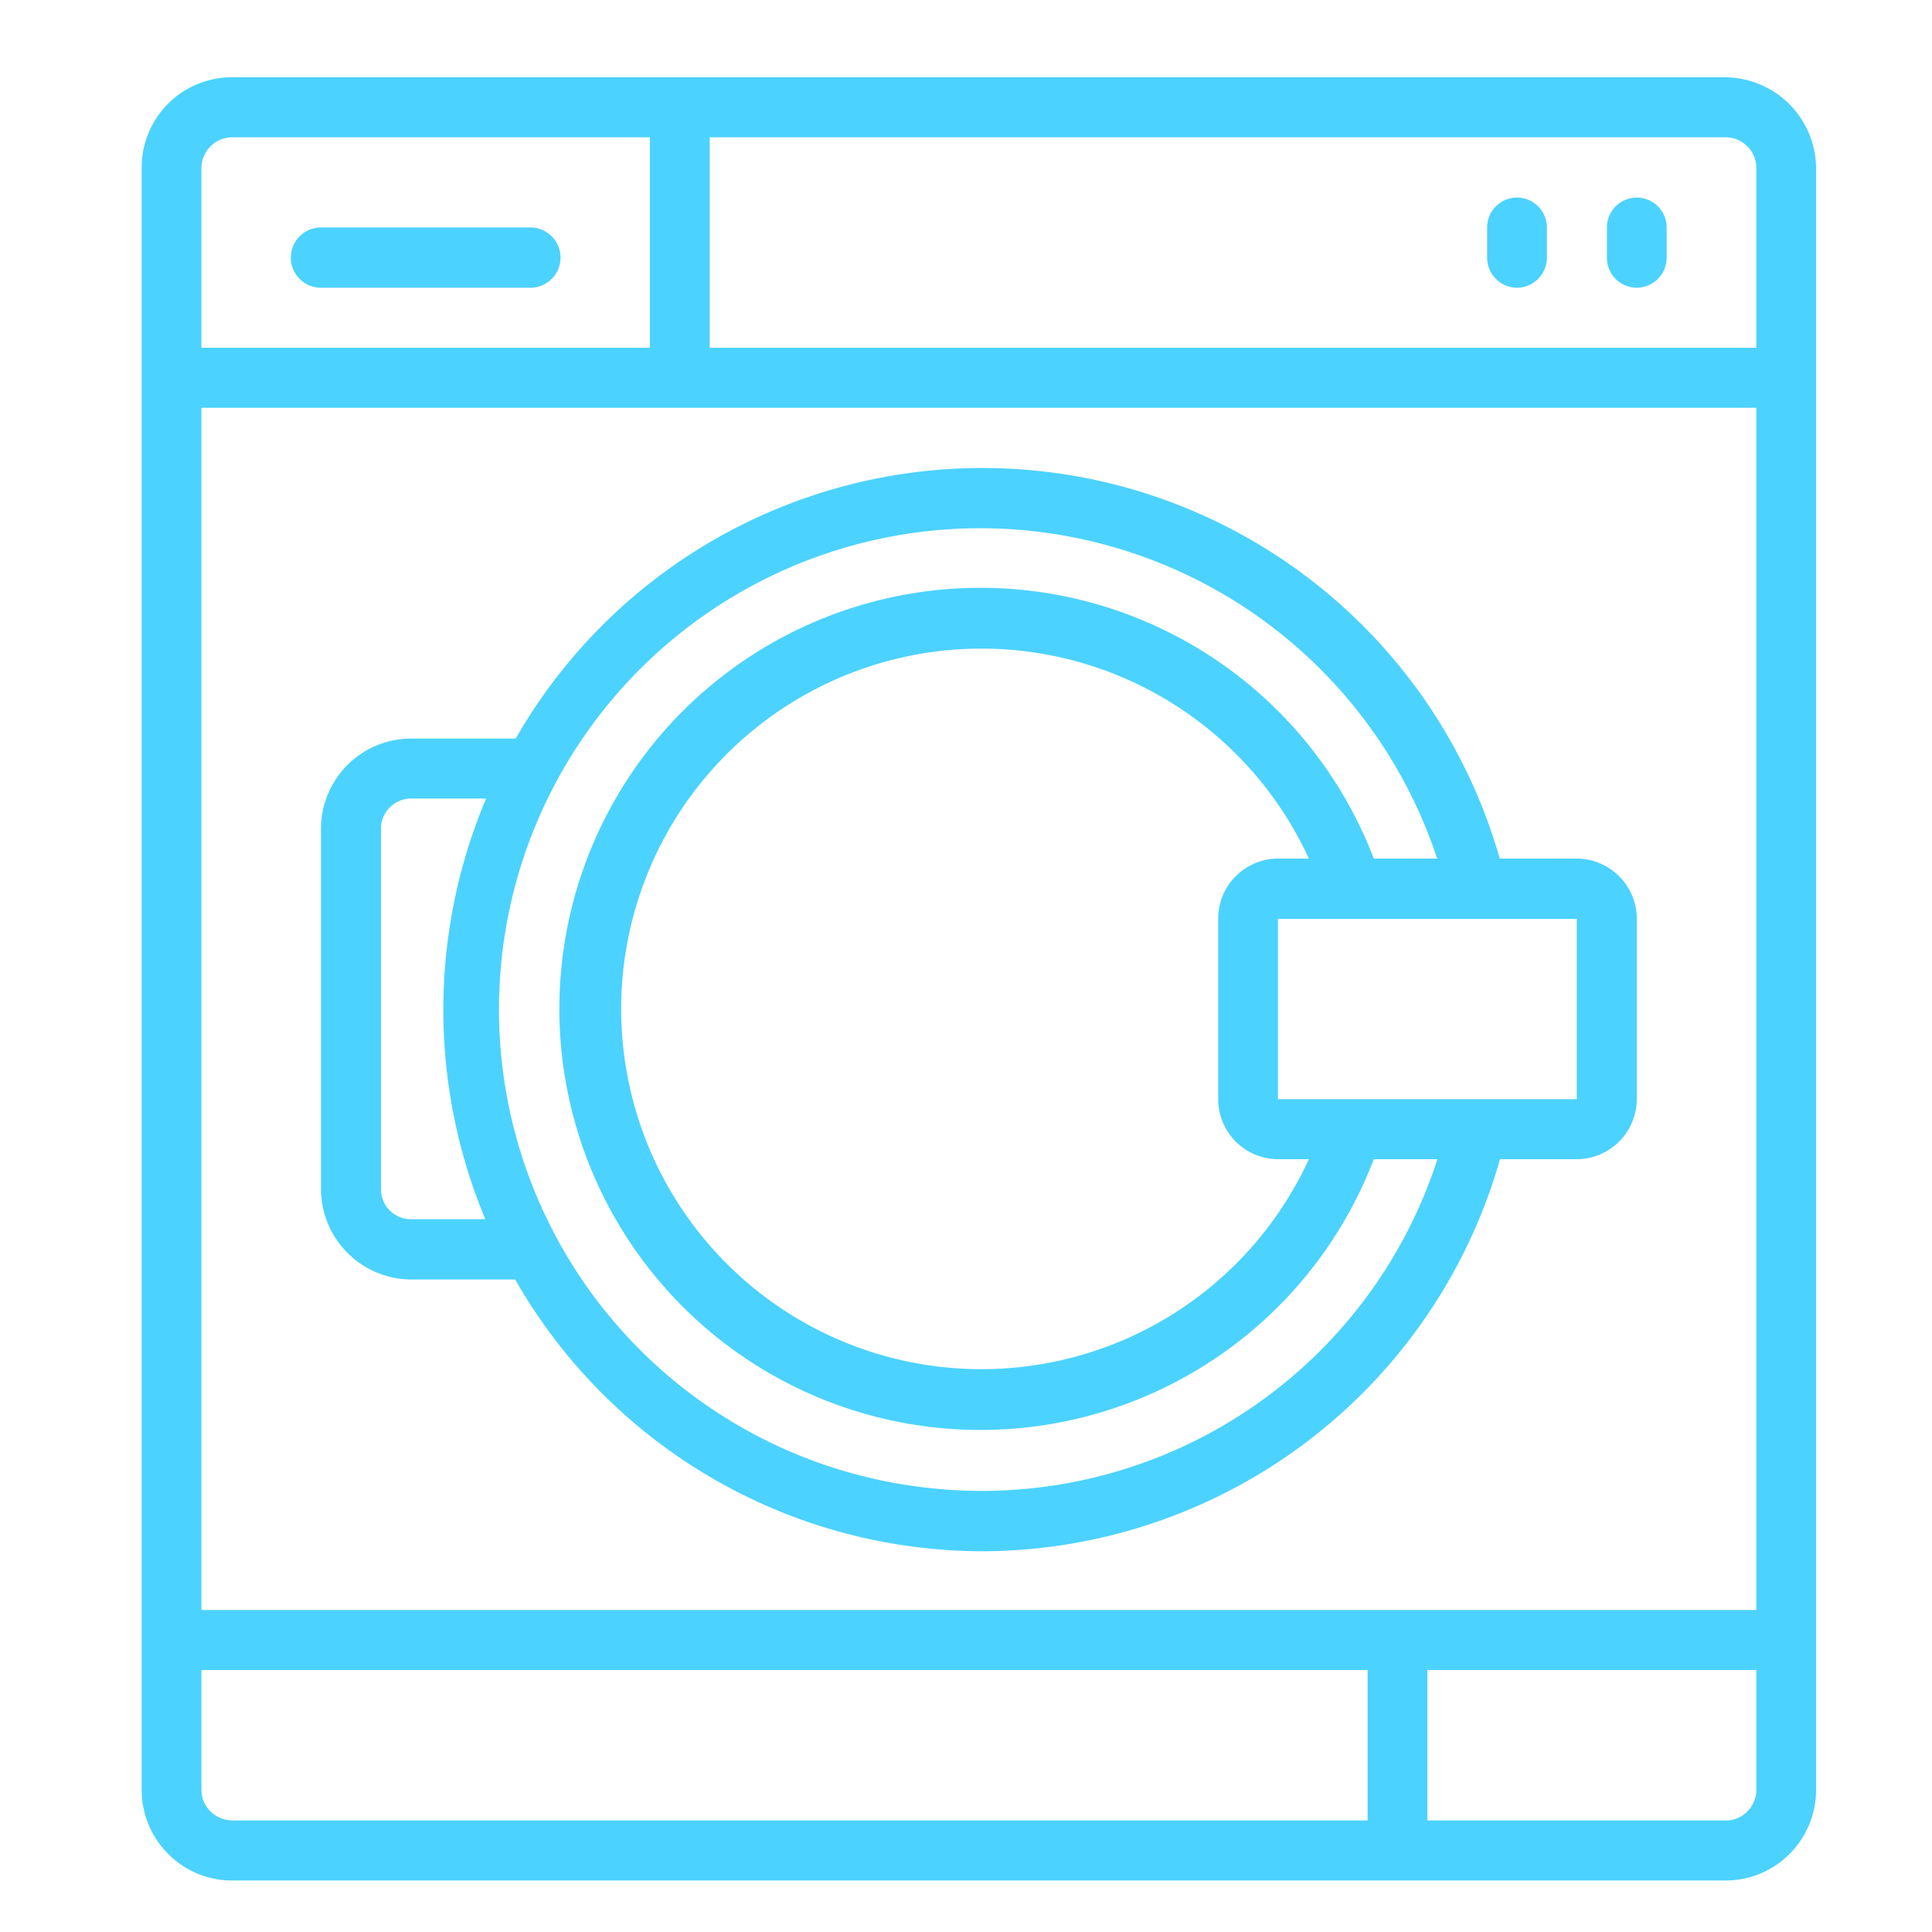
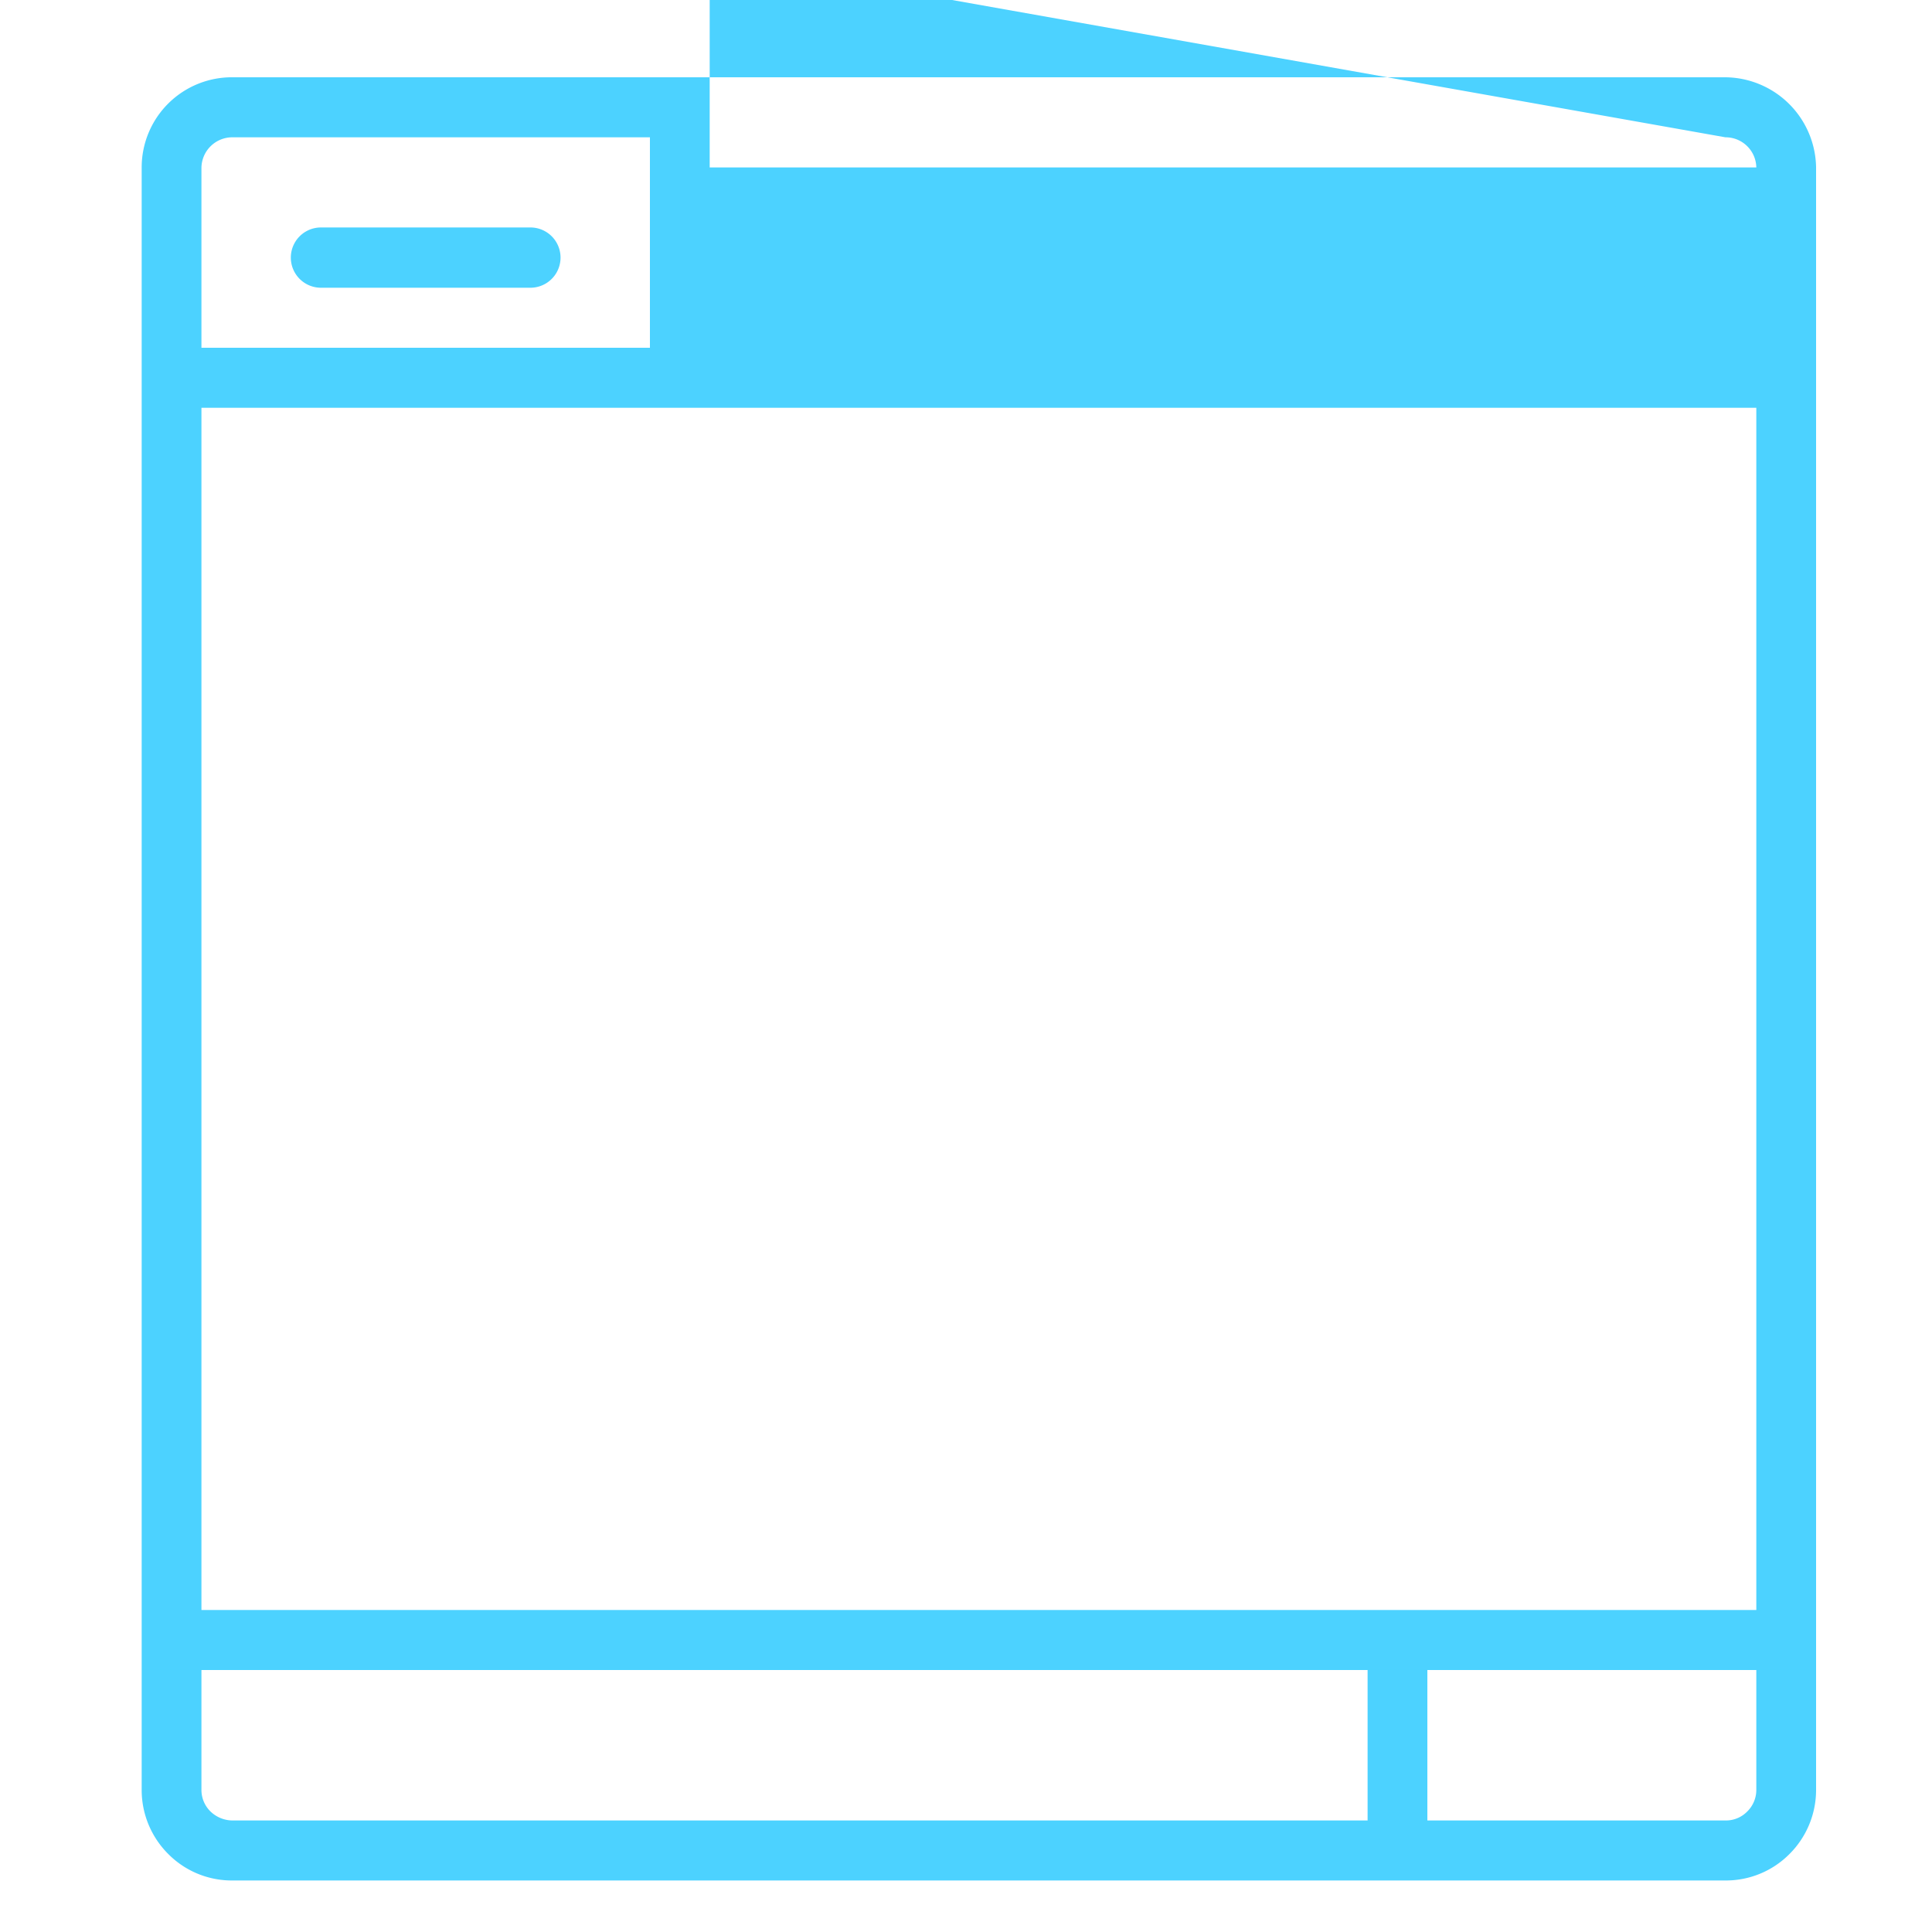
<svg xmlns="http://www.w3.org/2000/svg" width="75" height="75" viewBox="0 0 75 75">
  <g transform="translate(-278 -379)">
-     <rect width="75" height="75" transform="translate(278 379)" fill="none" />
-     <path d="M336.82,480.33a1.15,1.15,0,0,1-.82.34H324.41v-5.84h12.77v4.66A1.174,1.174,0,0,1,336.82,480.33Zm-58.81.34a1.244,1.244,0,0,1-.83-.34,1.169,1.169,0,0,1-.36-.83v-4.67h45.27v5.84Zm0-65.34h16.22v8.17H276.82v-6.99A1.2,1.2,0,0,1,278.01,415.33Zm57.97,0H336a1.193,1.193,0,0,1,1.18,1.17v7H296.55v-8.17ZM276.82,472.5V425.83h60.36V472.5ZM335.97,413H278.04a3.5,3.5,0,0,0-3.54,3.5v63.01a3.507,3.507,0,0,0,1.05,2.48,3.469,3.469,0,0,0,2.44,1.01H336a3.475,3.475,0,0,0,2.45-1.01,3.512,3.512,0,0,0,1.05-2.49V416.49A3.554,3.554,0,0,0,335.97,413Z" transform="translate(9 -31)" fill="#4cd2ff" fill-rule="evenodd" />
+     <path d="M336.82,480.33a1.15,1.15,0,0,1-.82.34H324.41v-5.84h12.77v4.66A1.174,1.174,0,0,1,336.82,480.33Zm-58.81.34a1.244,1.244,0,0,1-.83-.34,1.169,1.169,0,0,1-.36-.83v-4.67h45.27v5.84Zm0-65.34h16.22v8.17H276.82v-6.99A1.2,1.2,0,0,1,278.01,415.33Zm57.97,0H336a1.193,1.193,0,0,1,1.18,1.17H296.55v-8.17ZM276.82,472.5V425.83h60.36V472.5ZM335.97,413H278.04a3.5,3.5,0,0,0-3.54,3.5v63.01a3.507,3.507,0,0,0,1.05,2.48,3.469,3.469,0,0,0,2.44,1.01H336a3.475,3.475,0,0,0,2.45-1.01,3.512,3.512,0,0,0,1.05-2.49V416.49A3.554,3.554,0,0,0,335.97,413Z" transform="translate(9 -31)" fill="#4cd2ff" fill-rule="evenodd" />
    <path d="M332.54,421.17A1.169,1.169,0,0,0,333.7,420v-1.17a1.16,1.16,0,0,0-2.32,0V420A1.163,1.163,0,0,0,332.54,421.17Z" transform="translate(9 -31)" fill="#4cd2ff" />
-     <path d="M327.89,421.17a1.169,1.169,0,0,0,1.16-1.17v-1.17a1.16,1.16,0,0,0-2.32,0V420A1.169,1.169,0,0,0,327.89,421.17Z" transform="translate(9 -31)" fill="#4cd2ff" />
    <path d="M281.46,421.17h8.13a1.17,1.17,0,0,0,0-2.34h-8.13a1.17,1.17,0,0,0,0,2.34Z" transform="translate(9 -31)" fill="#4cd2ff" />
-     <path d="M330.21,452.67h-11.6v-7h11.6ZM318.61,455h1.2a13.986,13.986,0,1,1,0-11.67h-1.2a2.332,2.332,0,0,0-2.32,2.34v7A2.33,2.33,0,0,0,318.61,455Zm-13.66,12.75a18.681,18.681,0,1,1,19.84-24.42h-2.46a16.346,16.346,0,1,0,0,11.67h2.47A18.587,18.587,0,0,1,304.95,467.75Zm-20-10.42a1.161,1.161,0,0,1-1.16-1.16v-14a1.169,1.169,0,0,1,1.16-1.17h2.92a21.086,21.086,0,0,0-.03,16.33Zm45.26-14h-2.99a20.88,20.88,0,0,0-38.2-4.66h-4.08a3.506,3.506,0,0,0-3.48,3.5v14a3.521,3.521,0,0,0,3.49,3.5H289a20.9,20.9,0,0,0,15.68,10.4,20.551,20.551,0,0,0,2.46.15A20.944,20.944,0,0,0,327.23,455h2.98a2.339,2.339,0,0,0,2.33-2.33v-7A2.341,2.341,0,0,0,330.21,443.33Z" transform="translate(9 -31)" fill="#4cd2ff" fill-rule="evenodd" />
  </g>
</svg>